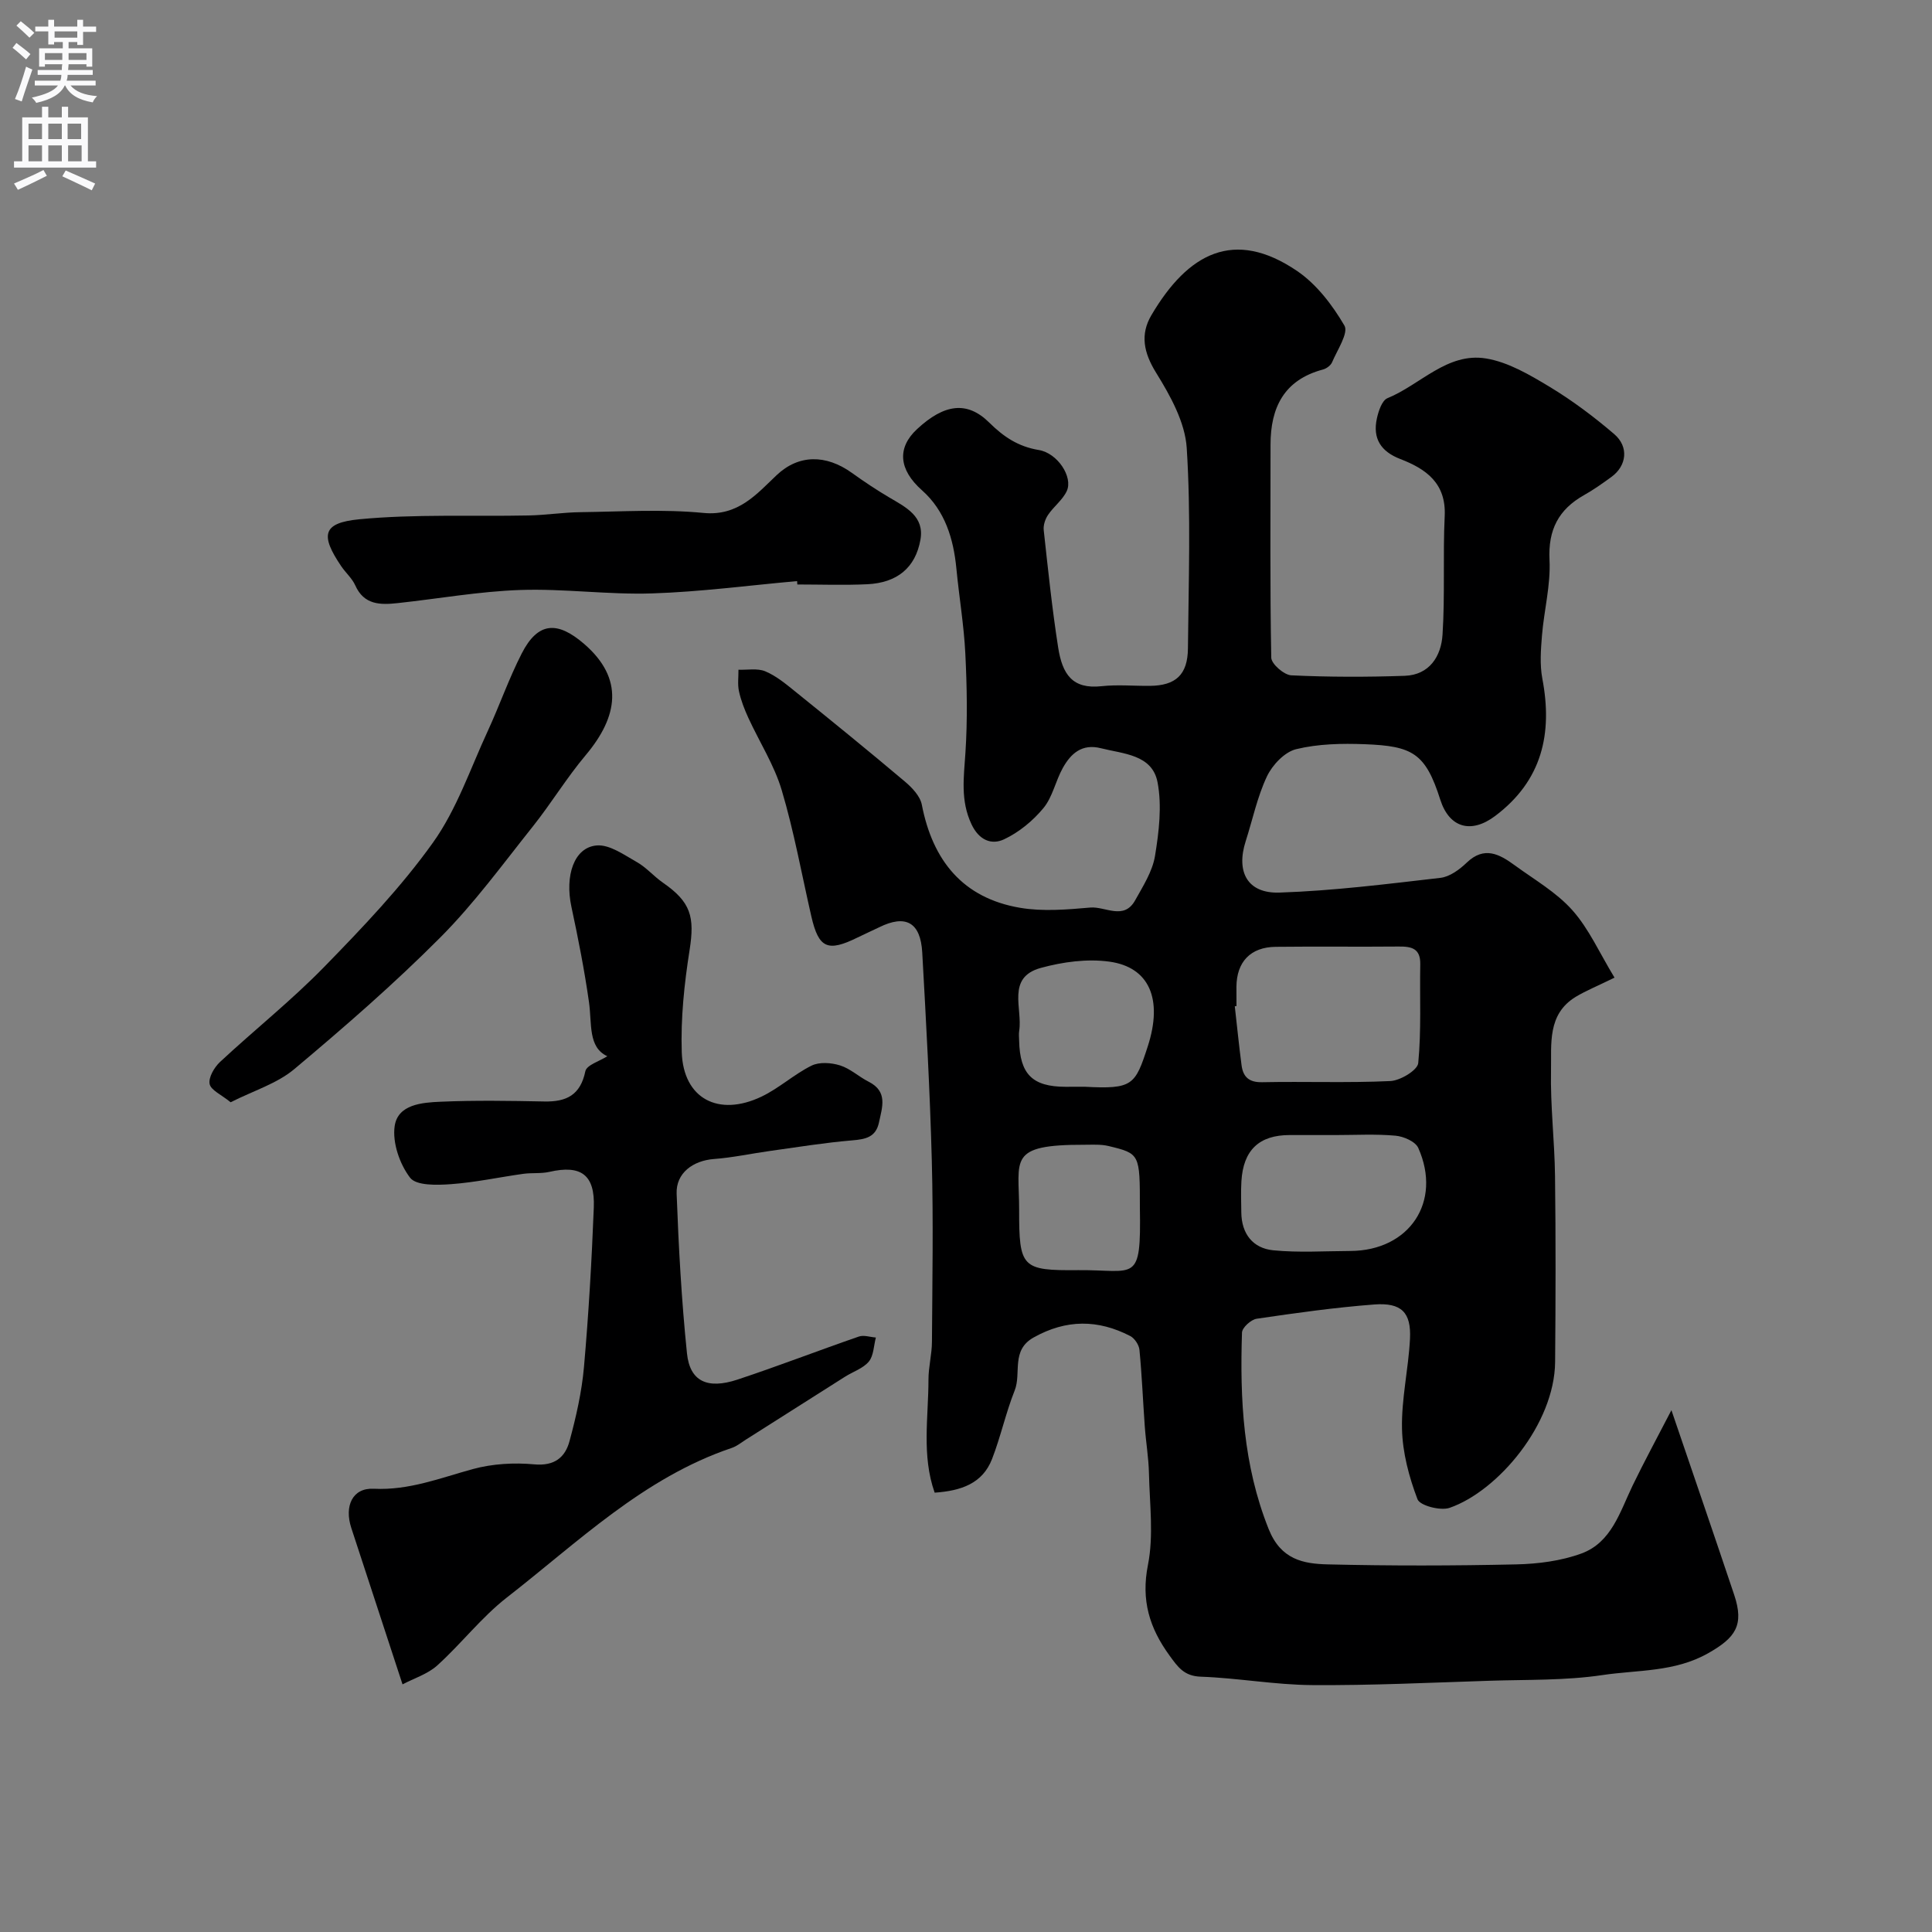
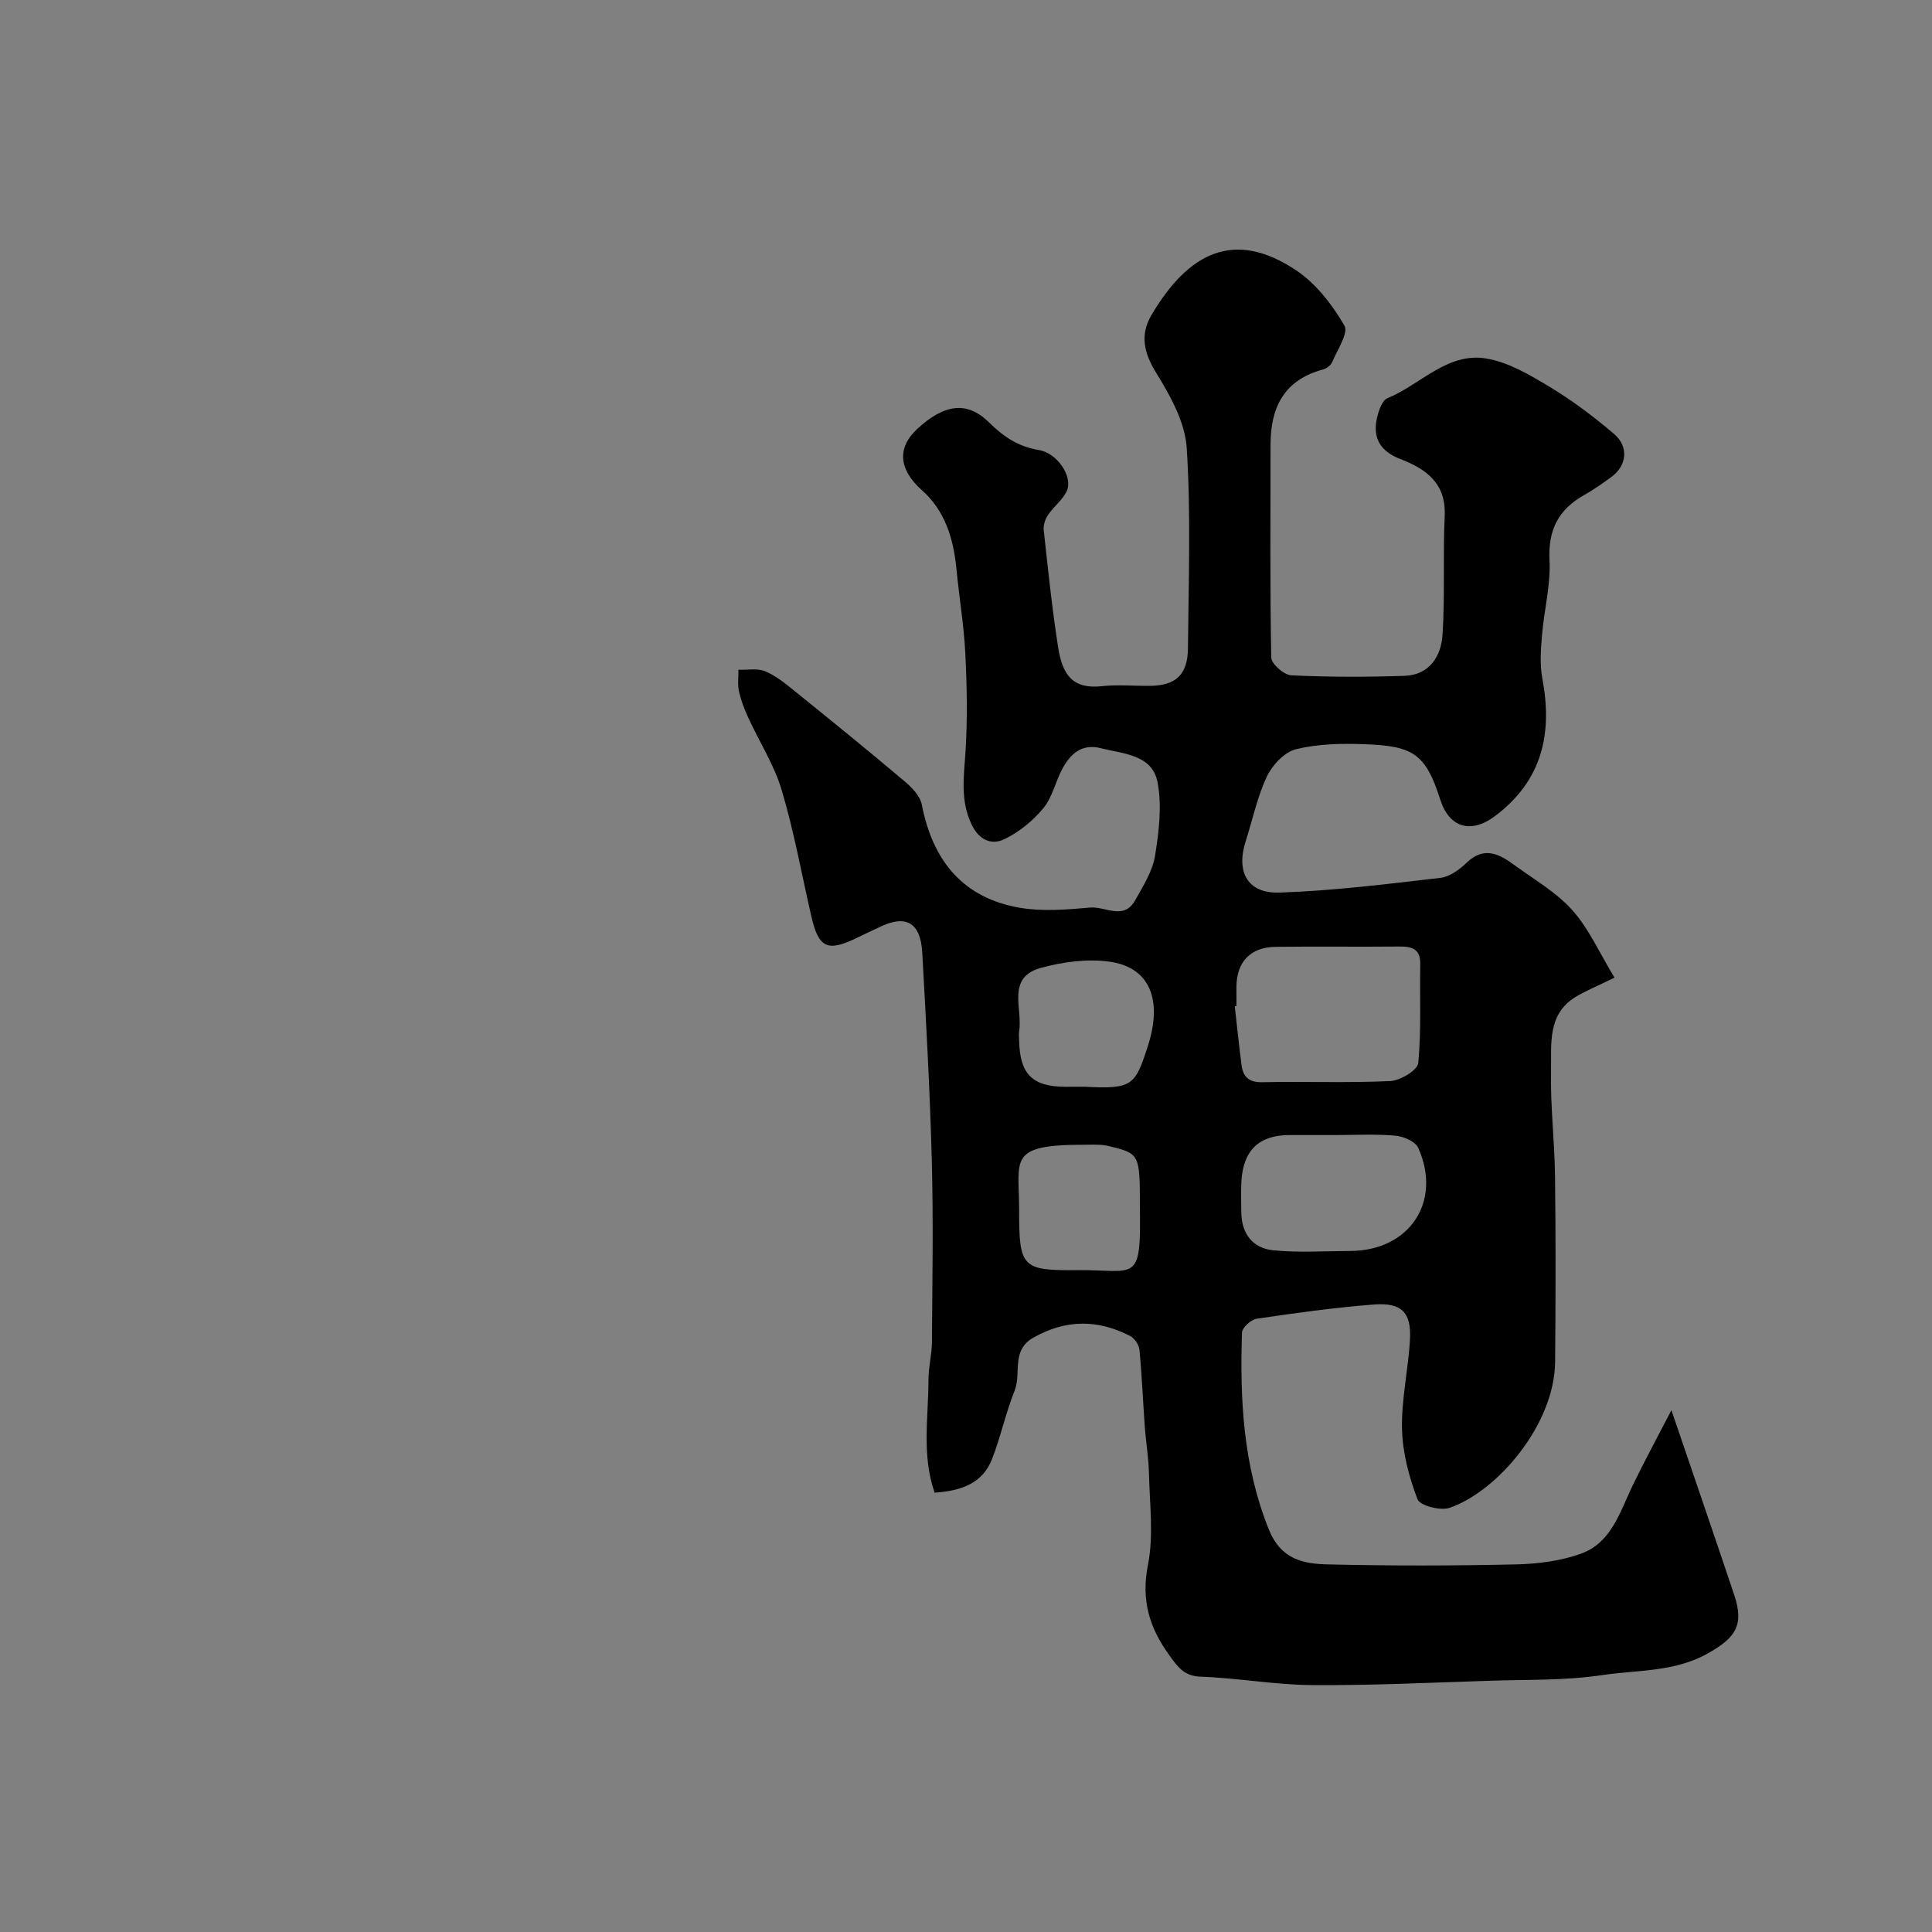
<svg xmlns="http://www.w3.org/2000/svg" enable-background="new 0 0 400 400" viewBox="0 0 400 400">
  <rect x="0" y="0" width="400" height="400" fill="#808080" stroke="none" />
  <g fill="#000001">
    <path d="m334.27 202.41c-3.69 1.81-5.95 2.72-8.01 3.96-5.97 3.61-5.02 9.84-5.14 15.32-.15 7.25.74 14.52.83 21.79.16 12.83.13 25.66.02 38.49-.11 12.87-11.84 26.74-21.84 30.21-1.89.66-6.15-.46-6.65-1.77-1.76-4.62-3.1-9.66-3.21-14.57-.14-6.18 1.33-12.38 1.65-18.6.29-5.51-1.75-7.59-7.41-7.16-8.14.62-16.24 1.76-24.32 2.95-1.18.17-3.02 1.84-3.05 2.87-.45 13.84.24 27.45 5.52 40.67 2.52 6.32 7.14 7.2 12.26 7.32 12.99.31 26 .29 38.99 0 4.53-.1 9.27-.71 13.49-2.25 6.25-2.28 7.99-8.63 10.61-14.06 2.38-4.92 4.99-9.73 8.04-15.62 4.68 13.75 8.89 25.98 13 38.25 2.11 6.3.24 8.88-5.39 12.07-6.97 3.95-14.6 3.43-21.92 4.53-7.65 1.14-15.5.92-23.27 1.17-12.26.39-24.53.99-36.8.9-7.69-.05-15.37-1.47-23.07-1.74-3.46-.12-4.74-2.01-6.45-4.36-4.15-5.7-5.94-11.44-4.48-18.78 1.21-6.09.35-12.61.21-18.94-.07-3.27-.64-6.53-.87-9.81-.38-5.26-.59-10.54-1.1-15.79-.1-1.02-1-2.38-1.91-2.85-6.67-3.45-13.24-3.48-19.98.29-4.77 2.66-2.51 7.37-3.94 10.98-1.84 4.62-2.89 9.56-4.69 14.2-1.97 5.07-6.4 6.58-11.88 6.96-2.72-7.72-1.28-15.63-1.28-23.42 0-2.61.71-5.22.72-7.83.08-12.5.3-25-.03-37.49-.38-14.37-1.18-28.74-1.98-43.1-.35-6.27-3.44-7.93-8.93-5.21-1.47.72-2.97 1.37-4.44 2.1-6.22 3.07-8.07 2.24-9.59-4.36-2-8.72-3.58-17.56-6.13-26.12-1.55-5.22-4.62-9.99-6.92-15-.8-1.75-1.52-3.59-1.93-5.47-.32-1.43-.09-2.98-.11-4.48 1.86.07 3.92-.34 5.53.32 2.21.92 4.17 2.53 6.06 4.06 7.66 6.18 15.31 12.39 22.83 18.74 1.5 1.26 3.19 3.03 3.54 4.81 2.24 11.57 8.49 19.35 20.35 21.36 4.71.8 9.71.37 14.53-.05 3.11-.27 6.95 2.7 9.29-1.5 1.63-2.93 3.58-5.97 4.11-9.18.82-5 1.46-10.36.53-15.25-1.1-5.76-7.05-5.87-11.74-7.06-3.92-.99-6.22 1.11-7.88 4.09-1.5 2.69-2.11 6.01-4.01 8.31-2.18 2.64-5.09 5.03-8.17 6.47-2.57 1.2-5.16.19-6.72-3.12-2.32-4.91-1.59-9.73-1.26-14.79.45-6.83.32-13.72-.02-20.56-.29-5.88-1.29-11.73-1.85-17.6-.6-6.2-2.37-11.98-7.11-16.19-4.86-4.31-5.19-8.81-1.05-12.66 5.66-5.27 10.4-5.88 14.96-1.37 3 2.97 6.02 4.98 10.26 5.68 3.9.64 7.12 5.6 5.8 8.48-.85 1.85-2.71 3.21-3.88 4.95-.59.87-1.01 2.13-.9 3.15.89 8.11 1.73 16.24 2.99 24.3.87 5.56 2.95 8.68 8.98 8.02 3.29-.36 6.66-.04 9.99-.07 5.37-.05 7.85-2.29 7.9-7.77.13-13.83.63-27.7-.25-41.47-.34-5.34-3.4-10.84-6.33-15.57-2.59-4.17-3.34-7.94-.99-11.93 7.59-12.89 17.14-17.99 30.15-9.17 4.04 2.74 7.33 7.06 9.82 11.32.89 1.53-1.49 5.06-2.56 7.6-.28.66-1.17 1.31-1.91 1.5-8.02 2.15-10.83 7.84-10.83 15.56.01 14.7-.13 29.4.15 44.09.02 1.3 2.65 3.59 4.15 3.66 7.81.37 15.66.37 23.48.1 5.15-.18 7.55-4.08 7.83-8.52.53-8.16.06-16.38.45-24.55.33-6.81-3.86-9.76-9.18-11.81-4.06-1.56-5.77-4.27-4.86-8.41.33-1.52 1.06-3.73 2.19-4.19 6.83-2.79 12.39-9.54 20.42-8.22 4.58.75 9.02 3.38 13.11 5.84 4.73 2.85 9.21 6.22 13.41 9.81 3.09 2.64 2.59 6.58-.57 8.87-1.84 1.34-3.71 2.67-5.69 3.78-5.27 2.98-7.44 7.17-7.13 13.43.26 5.17-1.13 10.4-1.56 15.62-.24 2.95-.47 6.03.07 8.91 2.18 11.43-.06 21.17-9.78 28.47-4.97 3.73-9.49 2.45-11.35-3.4-3.07-9.66-5.77-11.09-15.64-11.47-4.74-.18-9.65-.08-14.2 1.03-2.38.58-4.92 3.26-6.04 5.63-2 4.22-2.96 8.92-4.4 13.41-2.04 6.36.35 10.87 6.99 10.65 11.13-.37 22.24-1.77 33.32-3.05 1.93-.22 3.96-1.72 5.44-3.14 3.64-3.5 6.78-1.77 9.92.52 4.09 2.99 8.65 5.6 11.96 9.32 3.44 3.86 5.61 8.83 8.73 13.96zm-78.27 5.89c-.12.01-.23.03-.35.04.46 4.07.87 8.14 1.4 12.2.32 2.43 1.54 3.58 4.29 3.52 8.84-.18 17.69.17 26.52-.24 2.07-.1 5.63-2.25 5.77-3.72.66-6.77.29-13.63.42-20.46.06-3.32-1.85-3.7-4.51-3.67-8.48.08-16.95-.04-25.43.06-5.21.06-8.08 3.11-8.12 8.28 0 1.33.01 2.66.01 3.99zm20.47 26.7c-3.15 0-6.31 0-9.46 0-6.32 0-9.61 3.12-9.99 9.57-.13 2.15-.04 4.31-.02 6.47.05 4.42 2.41 7.4 6.61 7.82 5.28.52 10.64.16 15.97.14 12.23-.06 19.02-10.19 14.06-21.33-.59-1.33-3.05-2.4-4.74-2.54-4.11-.37-8.28-.13-12.43-.13zm-51.91-10c9.97.53 10.46-.33 13.06-8.32 3.22-9.9.27-16.45-7.92-17.58-4.6-.64-9.65.05-14.19 1.29-7.2 1.96-3.76 8.4-4.5 13.05-.1.65-.03 1.33-.01 2 .15 6.95 2.73 9.54 9.56 9.57 1.34-.01 2.67-.01 4-.01zm11.44 25.03c0-11.12.02-11.19-6.5-12.76-1.58-.38-3.29-.26-4.94-.26-16.07-.04-13.55 2.99-13.56 13.4-.01 12.06.51 12.67 12.25 12.56 11.86-.1 13.02 2.94 12.75-12.94z" />
-     <path d="m83.34 348.73c-3.85-11.74-7.24-22.06-10.61-32.39-1.48-4.53.24-8.33 4.64-8.11 7.34.36 13.78-2.23 20.55-4.08 4.04-1.1 8.52-1.36 12.71-.97 4.17.38 6.38-1.45 7.28-4.8 1.36-5.01 2.53-10.15 2.99-15.3.97-11 1.61-22.04 2.04-33.08.27-6.8-2.67-8.87-9.18-7.38-1.75.4-3.63.16-5.43.41-5 .7-9.96 1.78-14.98 2.14-2.87.21-7.16.33-8.44-1.33-2.16-2.82-3.69-7.25-3.2-10.68.65-4.52 5.69-4.9 9.53-5.06 7.15-.31 14.32-.19 21.48-.05 4.55.09 7.45-1.32 8.47-6.26.27-1.3 2.97-2.09 4.55-3.11-4.03-1.85-3.16-6.74-3.8-11.22-.94-6.6-2.23-13.17-3.63-19.69-1.39-6.45.52-12.35 5.25-12.73 2.67-.21 5.66 1.96 8.3 3.45 1.97 1.11 3.51 2.96 5.39 4.26 5.79 4.01 6.61 7.05 5.52 13.97-1.1 6.97-1.85 14.11-1.62 21.13.32 9.59 7.57 13.46 16.52 9.19 3.64-1.74 6.73-4.62 10.35-6.41 1.62-.8 4.08-.62 5.9-.05 2.12.66 3.89 2.35 5.93 3.38 4.02 2.04 2.8 5.27 2.13 8.44-.65 3.05-2.77 3.47-5.53 3.7-5.7.48-11.35 1.4-17.02 2.19-3.87.54-7.72 1.38-11.61 1.67-4.33.33-7.89 2.9-7.73 7.18.41 11.03 1.01 22.08 2.14 33.06.6 5.8 4.22 7.49 10.46 5.43 8.43-2.79 16.72-6.01 25.12-8.91 1.03-.36 2.34.11 3.53.2-.45 1.69-.45 3.76-1.46 4.98-1.18 1.42-3.26 2.08-4.92 3.13-6.85 4.33-13.69 8.69-20.54 13.03-.96.61-1.89 1.38-2.95 1.73-18.25 6.17-31.79 19.49-46.51 30.94-5.27 4.1-9.45 9.58-14.44 14.09-1.99 1.79-4.84 2.67-7.18 3.91z" />
-     <path d="m165.03 120.31c-10.01.89-20.01 2.23-30.04 2.55-9.08.29-18.21-1.02-27.29-.71-8.48.29-16.92 1.81-25.39 2.72-3.54.38-6.94.41-8.76-3.68-.65-1.45-1.97-2.59-2.89-3.94-4.38-6.47-3.92-9 3.73-9.74 11.6-1.11 23.37-.55 35.06-.79 3.59-.07 7.16-.64 10.75-.68 8.5-.11 17.06-.66 25.47.16 7.2.7 11.05-3.98 15.13-7.83 4.54-4.29 10.19-4.33 15.58-.46 2.51 1.8 5.1 3.53 7.76 5.1 3.43 2.02 7.28 3.91 6.43 8.72-1.03 5.84-4.85 8.93-11 9.23-4.82.23-9.66.05-14.49.05-.01-.24-.03-.47-.05-.7z" />
-     <path d="m47.75 228.21c-1.93-1.58-4.1-2.5-4.35-3.79-.26-1.36.97-3.45 2.16-4.56 7.12-6.63 14.77-12.71 21.55-19.66 7.97-8.17 15.94-16.52 22.54-25.76 4.92-6.89 7.73-15.3 11.34-23.1 2.45-5.31 4.38-10.88 7.04-16.07 3.35-6.54 7.38-6.73 12.9-1.96 8.32 7.18 7.07 15.02.33 23.04-3.93 4.67-7.12 9.95-10.92 14.73-6.23 7.81-12.16 15.97-19.19 23.02-9.57 9.61-19.85 18.55-30.25 27.27-3.56 2.98-8.4 4.44-13.15 6.84z" />
  </g>
-   <path d="m2.6 9.9.8-1c.9.7 1.9 1.4 2.9 2.3l-.9 1.1c-1.1-1-2-1.8-2.8-2.4zm.5 10.6c.9-2.1 1.6-4.3 2.3-6.7.4.2.8.4 1.3.6-.7 2.1-1.5 4.3-2.2 6.6zm.3-15.2.9-.9c1 .8 2 1.6 2.8 2.4l-1 1c-.9-.9-1.8-1.7-2.7-2.5zm12.6-1.2h1.2v1.4h2.7v1.1h-2.7v2.7h-1.2v-.6h-1.8v1.3h4.9v3.8h-1.2v-.5h-3.7c0 .4-.1.9-.1 1.2h5.1v1h-5.2c0 .5-.1.9-.2 1.2h6v1h-5.2c1.1 1.3 2.9 2 5.5 2.2-.4.4-.7.8-.9 1.3-2.9-.5-4.8-1.6-5.7-3.5h-.1c-.8 1.7-2.7 2.9-5.9 3.6-.2-.4-.6-.8-.9-1.1 2.8-.6 4.6-1.4 5.4-2.5h-4.8v-1h5.3c.1-.3.2-.7.2-1.2h-4.9v-1h5c0-.4 0-.8.1-1.2h-3.6v.5h-1.2v-3.8h4.9v-1.3h-1.8v.5h-1.2v-2.7h-2.7v-1h2.7v-1.4h1.2v1.4h4.8zm-6.7 8.3h3.6c0-.4 0-.9 0-1.4h-3.6zm1.9-4.6h4.8v-1.3h-4.7v1.3zm6.7 3.2h-3.7v1.4h3.7v-2.4z" fill="#fafafb" />
-   <path d="m8.7 22.1h1.3v2.2h2.8v-2.2h1.3v2.2h4.1v9.1h1.7v1.3h-17v-1.3h1.7v-9.1h4.1zm.3 13.1.7 1.2c-1.8.9-3.8 1.9-6 2.9-.2-.4-.5-.8-.8-1.3 2.3-1 4.4-1.9 6.1-2.8zm-3.1-6.4h2.8v-3.2h-2.8zm0 4.6h2.8v-3.3h-2.8zm4.1-4.6h2.8v-3.2h-2.8zm0 4.6h2.8v-3.3h-2.8zm3.6 1.9c2.1.9 4.1 1.8 6.1 2.7l-.7 1.4c-2.2-1.1-4.2-2-6.1-2.9zm3.2-9.7h-2.8v3.2h2.8zm-2.7 7.8h2.8v-3.3h-2.8z" fill="#fafafb" />
</svg>